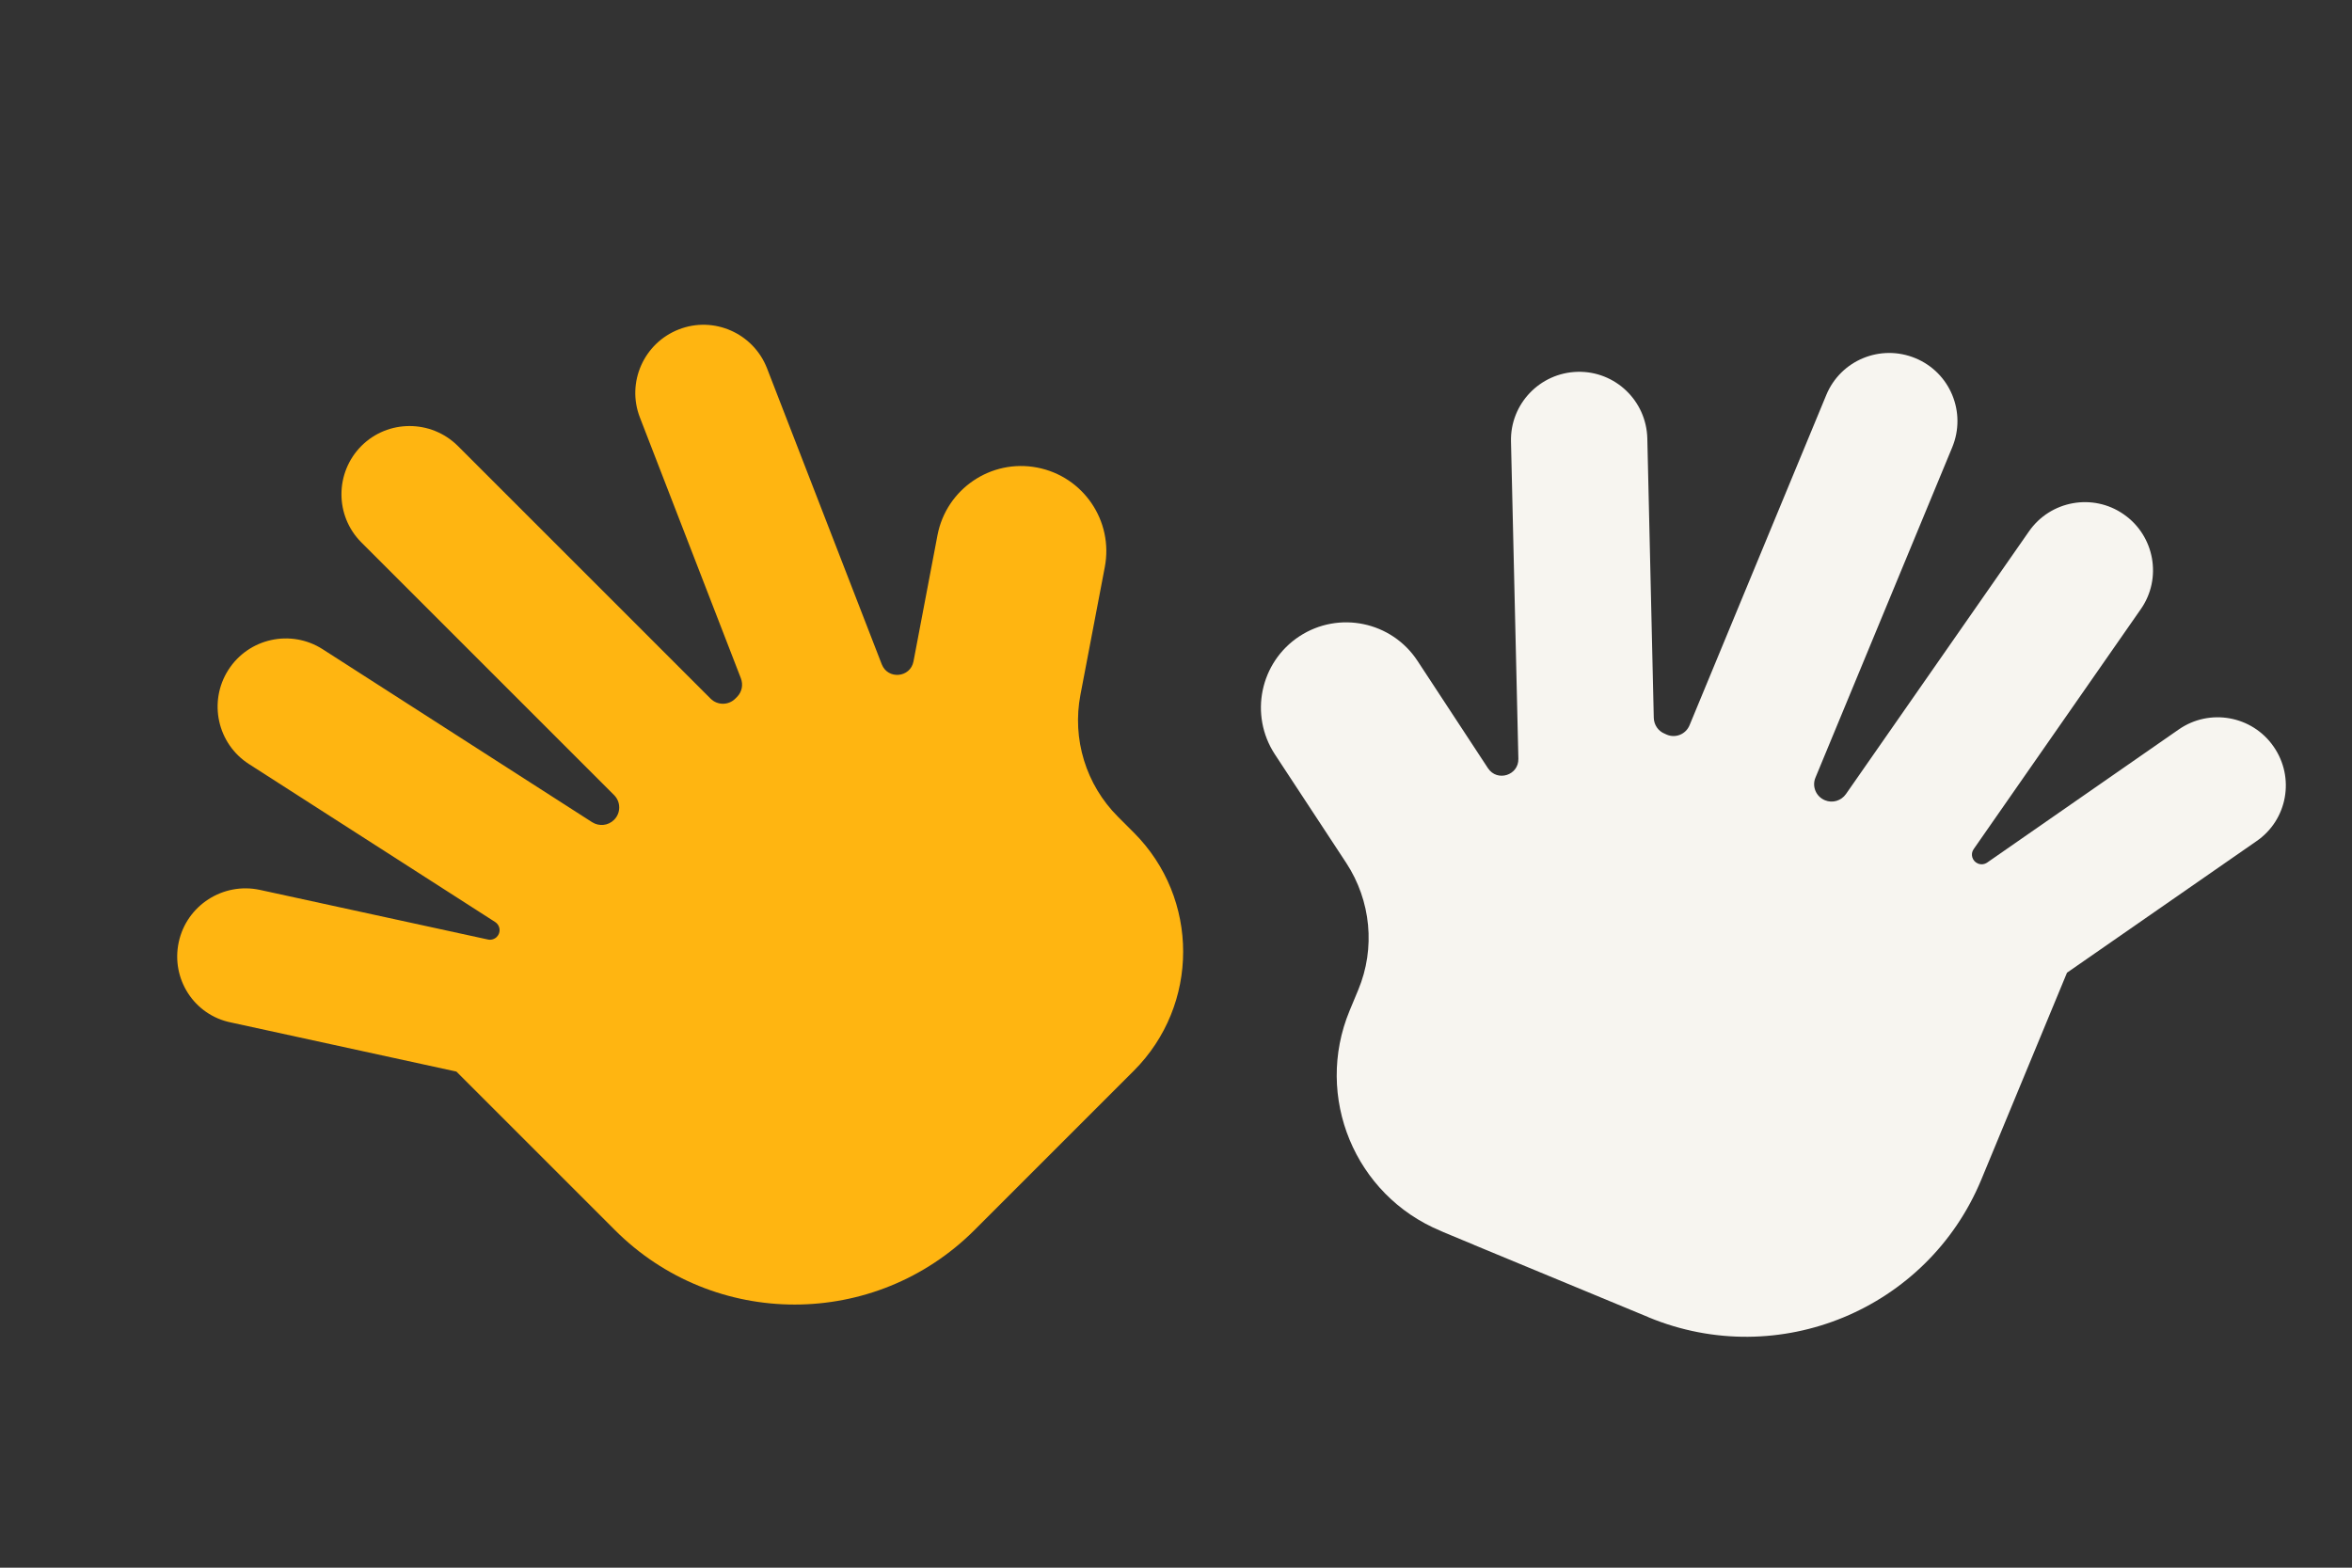
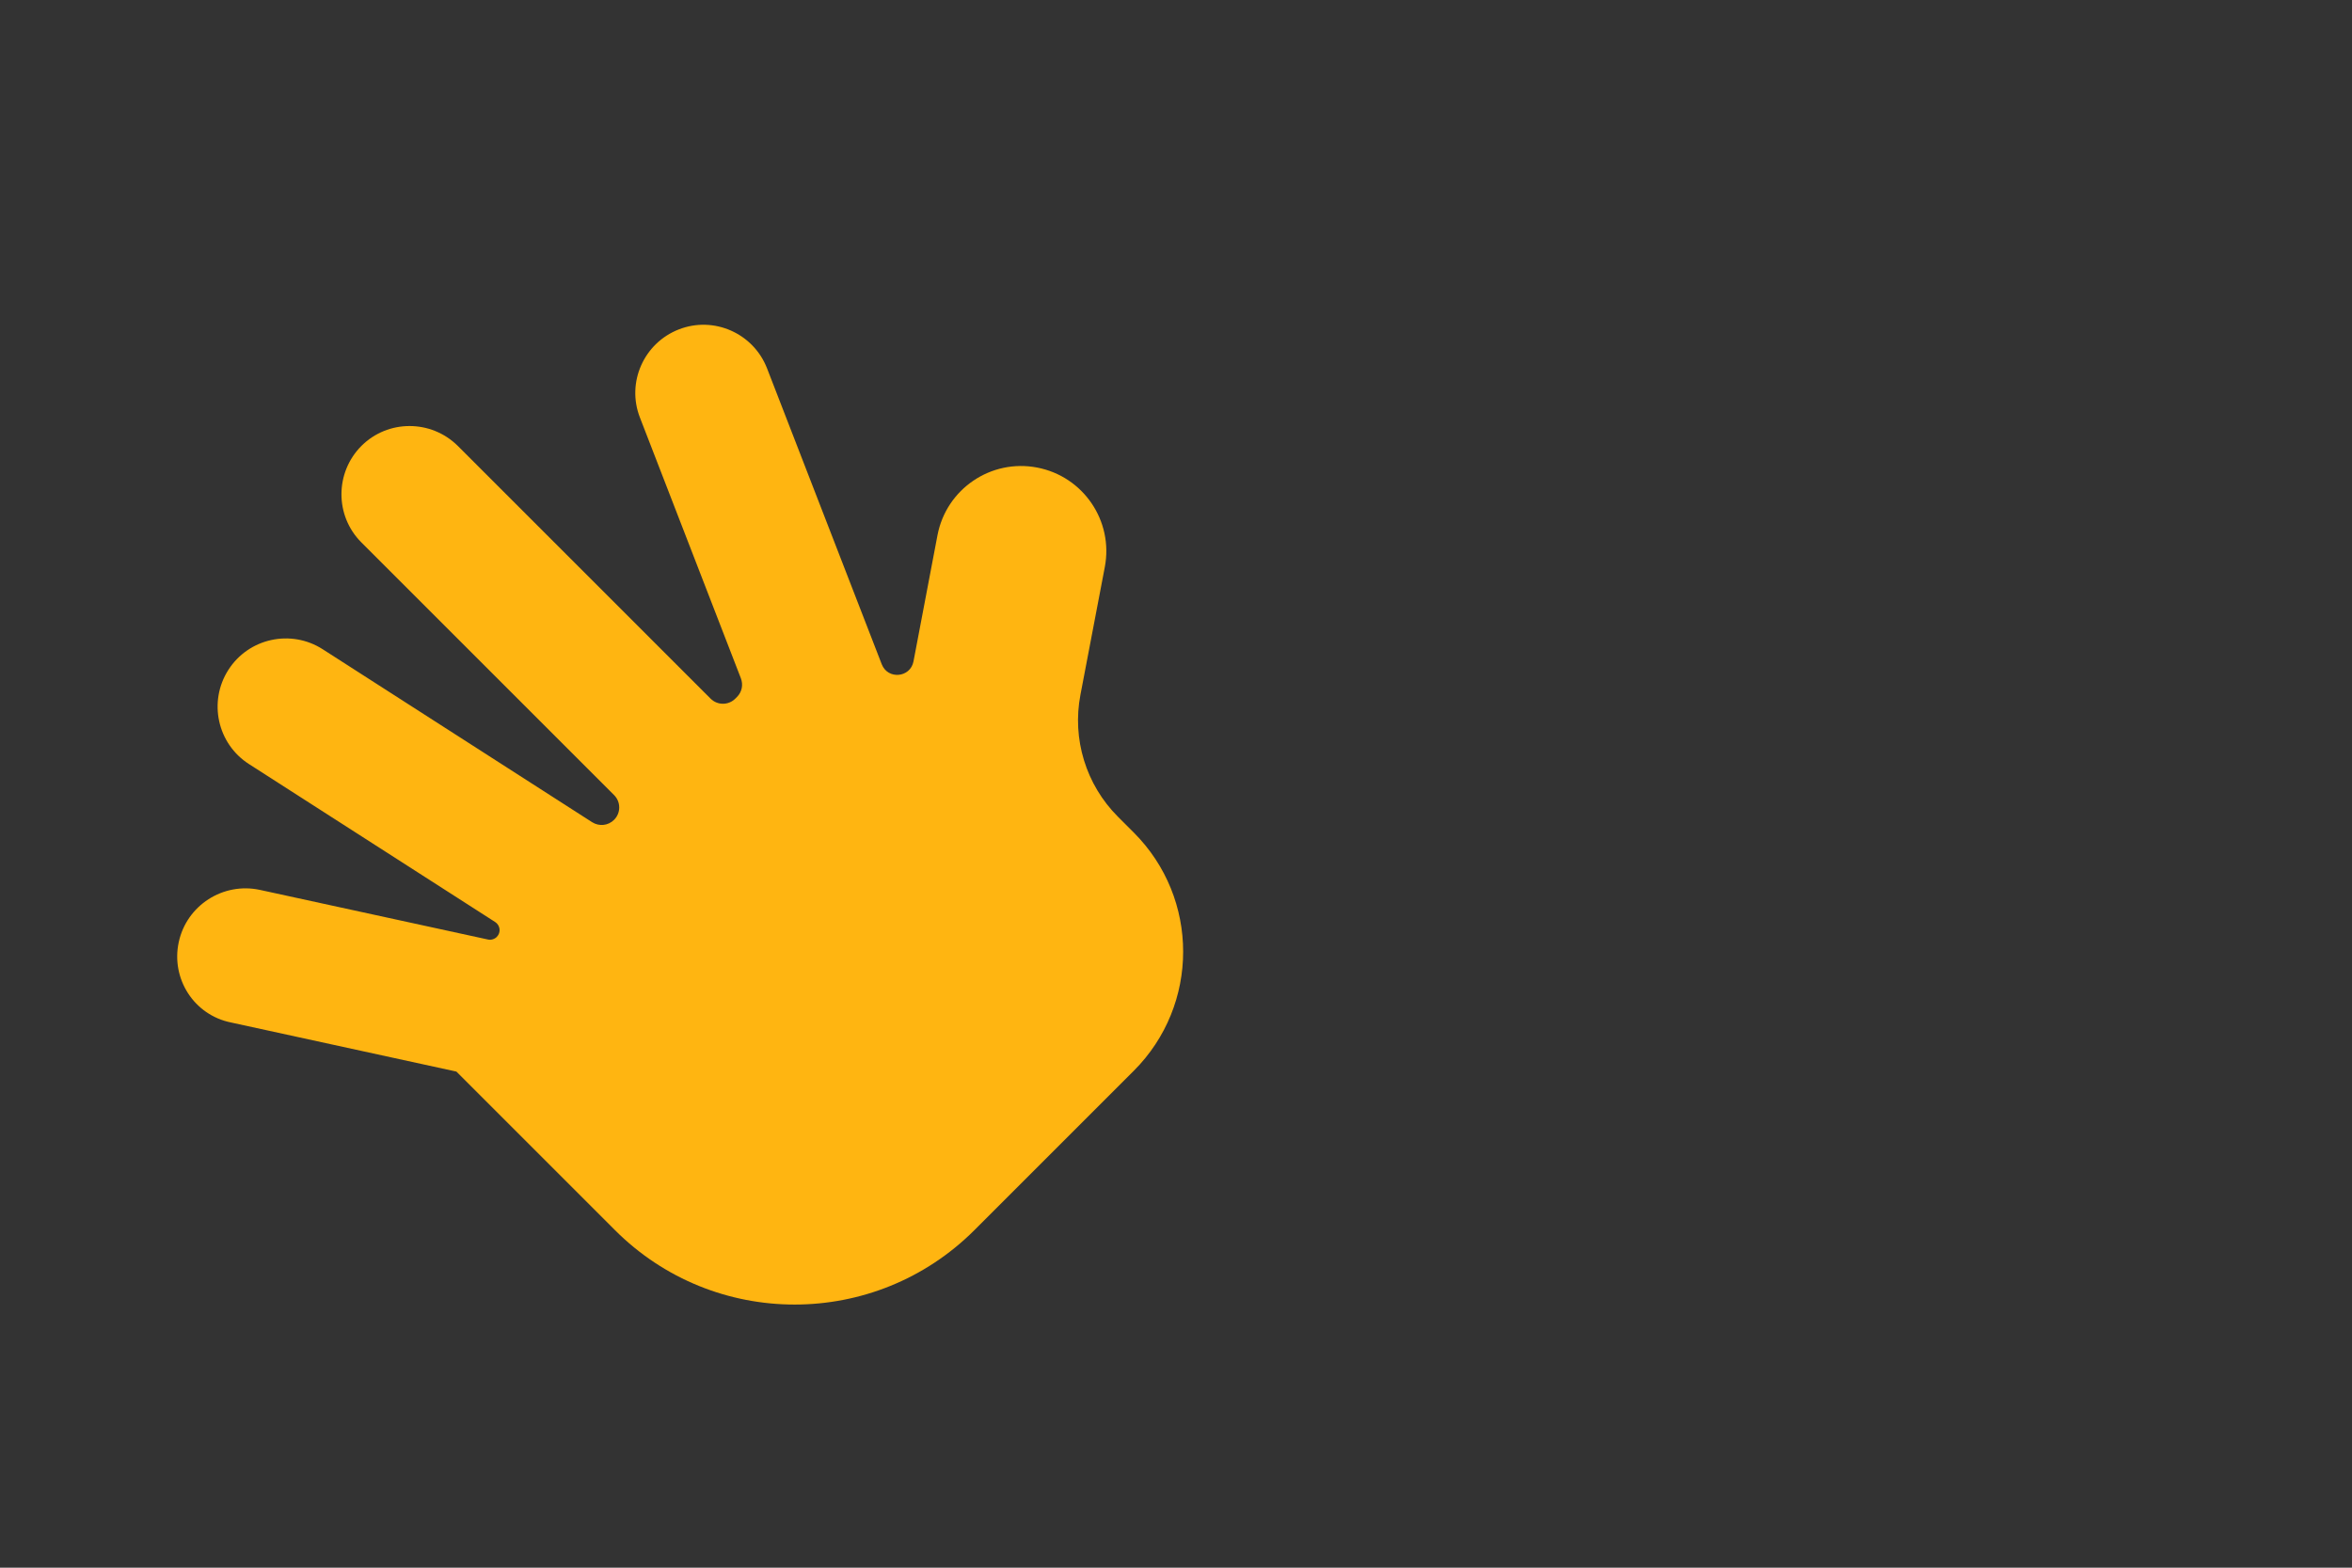
<svg xmlns="http://www.w3.org/2000/svg" version="1.1" id="Laag_1" x="0px" y="0px" width="1275px" height="850px" viewBox="0 0 1275 850" style="enable-background:new 0 0 1275 850;" xml:space="preserve">
  <rect x="0" y="0" width="1275" height="850" fill="#333333" stroke="none" />
  <style type="text/css">
	.st0{fill:#F7F5F0;}
	.st1{fill:#FFB511;}
	.st2{fill:none;}
</style>
-   <path class="st0" d="M1232.5,404.8L1232.5,404.8c-11.6-16.8-34.7-20.9-51.4-9.3l-103.9,72.2c-1.5,1-3.3,1.2-5,0.5l0,0  c-3.1-1.3-4.2-5.1-2.3-7.8l90.6-130.1c11.7-16.7,7.5-39.8-9.2-51.4l0,0c-16.7-11.7-39.8-7.5-51.4,9.2l-99.2,142.4  c-2.6,3.7-7.3,5.1-11.4,3.4l0,0c-4.9-2-7.2-7.6-5.1-12.4l74.1-179c7.8-18.9-1.1-40.5-20-48.3v0c-18.9-7.8-40.5,1.1-48.3,20  l-74.1,179c-2,4.9-7.6,7.2-12.4,5.1l-1.1-0.5c-3.5-1.4-5.8-4.8-5.9-8.6l-3.5-151.5c-0.5-20.4-17.4-36.6-37.8-36.1l0,0  c-20.4,0.5-36.6,17.4-36.1,37.8l4,172c0.2,9-11.5,12.7-16.5,5.1l-38.2-58.2c-14-21.3-42.6-27.3-64-13.3l0,0  c-21.3,14-27.3,42.6-13.3,64l38.7,58.9c13.4,20.5,15.9,46.2,6.5,68.8l-4.7,11.3c-19.3,46.6,2.8,100.1,49.4,119.4l0.4,0.2l0.5,0.2  l0.4,0.2l16.6,6.9l0.4,0.2l94.1,39l0.4,0.2c70.4,29.1,151-4.3,180.2-74.6l46.5-112.3l102.7-71.3  C1240,444.6,1244.2,421.6,1232.5,404.8z" />
  <path class="st1" d="M96.9,510.8L96.9,510.8c4.3-19.9,24-32.6,44-28.3l123.6,26.9c1.7,0.4,3.6-0.2,4.8-1.4v0  c2.4-2.4,1.9-6.3-0.9-8.1L135,414.3c-17.2-11-22.2-33.9-11.2-51.1l0,0c11-17.2,33.9-22.2,51.1-11.2L321,445.8  c3.8,2.4,8.7,1.9,11.9-1.3c3.7-3.7,3.7-9.7,0-13.4l-137-137c-14.4-14.4-14.4-37.8,0-52.3l0,0c14.4-14.4,37.8-14.4,52.3,0l137,137  c3.7,3.7,9.7,3.7,13.4,0l0.9-0.9c2.7-2.7,3.5-6.6,2.1-10.2l-54.7-141.3c-7.4-19,2.1-40.4,21.1-47.8l0,0c19-7.4,40.4,2.1,47.8,21.1  L478,360.2c3.3,8.4,15.5,7.3,17.2-1.6l13-68.4c4.8-25.1,29-41.5,54-36.7l0,0c25.1,4.8,41.5,29,36.7,54l-13.2,69.2  c-4.6,24,3,48.8,20.3,66.1l8.6,8.6c35.7,35.7,35.7,93.5,0,129.2l-0.3,0.3l-0.4,0.4l-0.3,0.3l-12.7,12.7l-0.3,0.3l-72,72l-0.3,0.3  c-53.9,53.9-141.2,53.9-195,0l-85.9-85.9l-122.1-26.6C105.2,550.4,92.6,530.7,96.9,510.8z" />
-   <rect class="st2" width="1275" height="850" />
</svg>